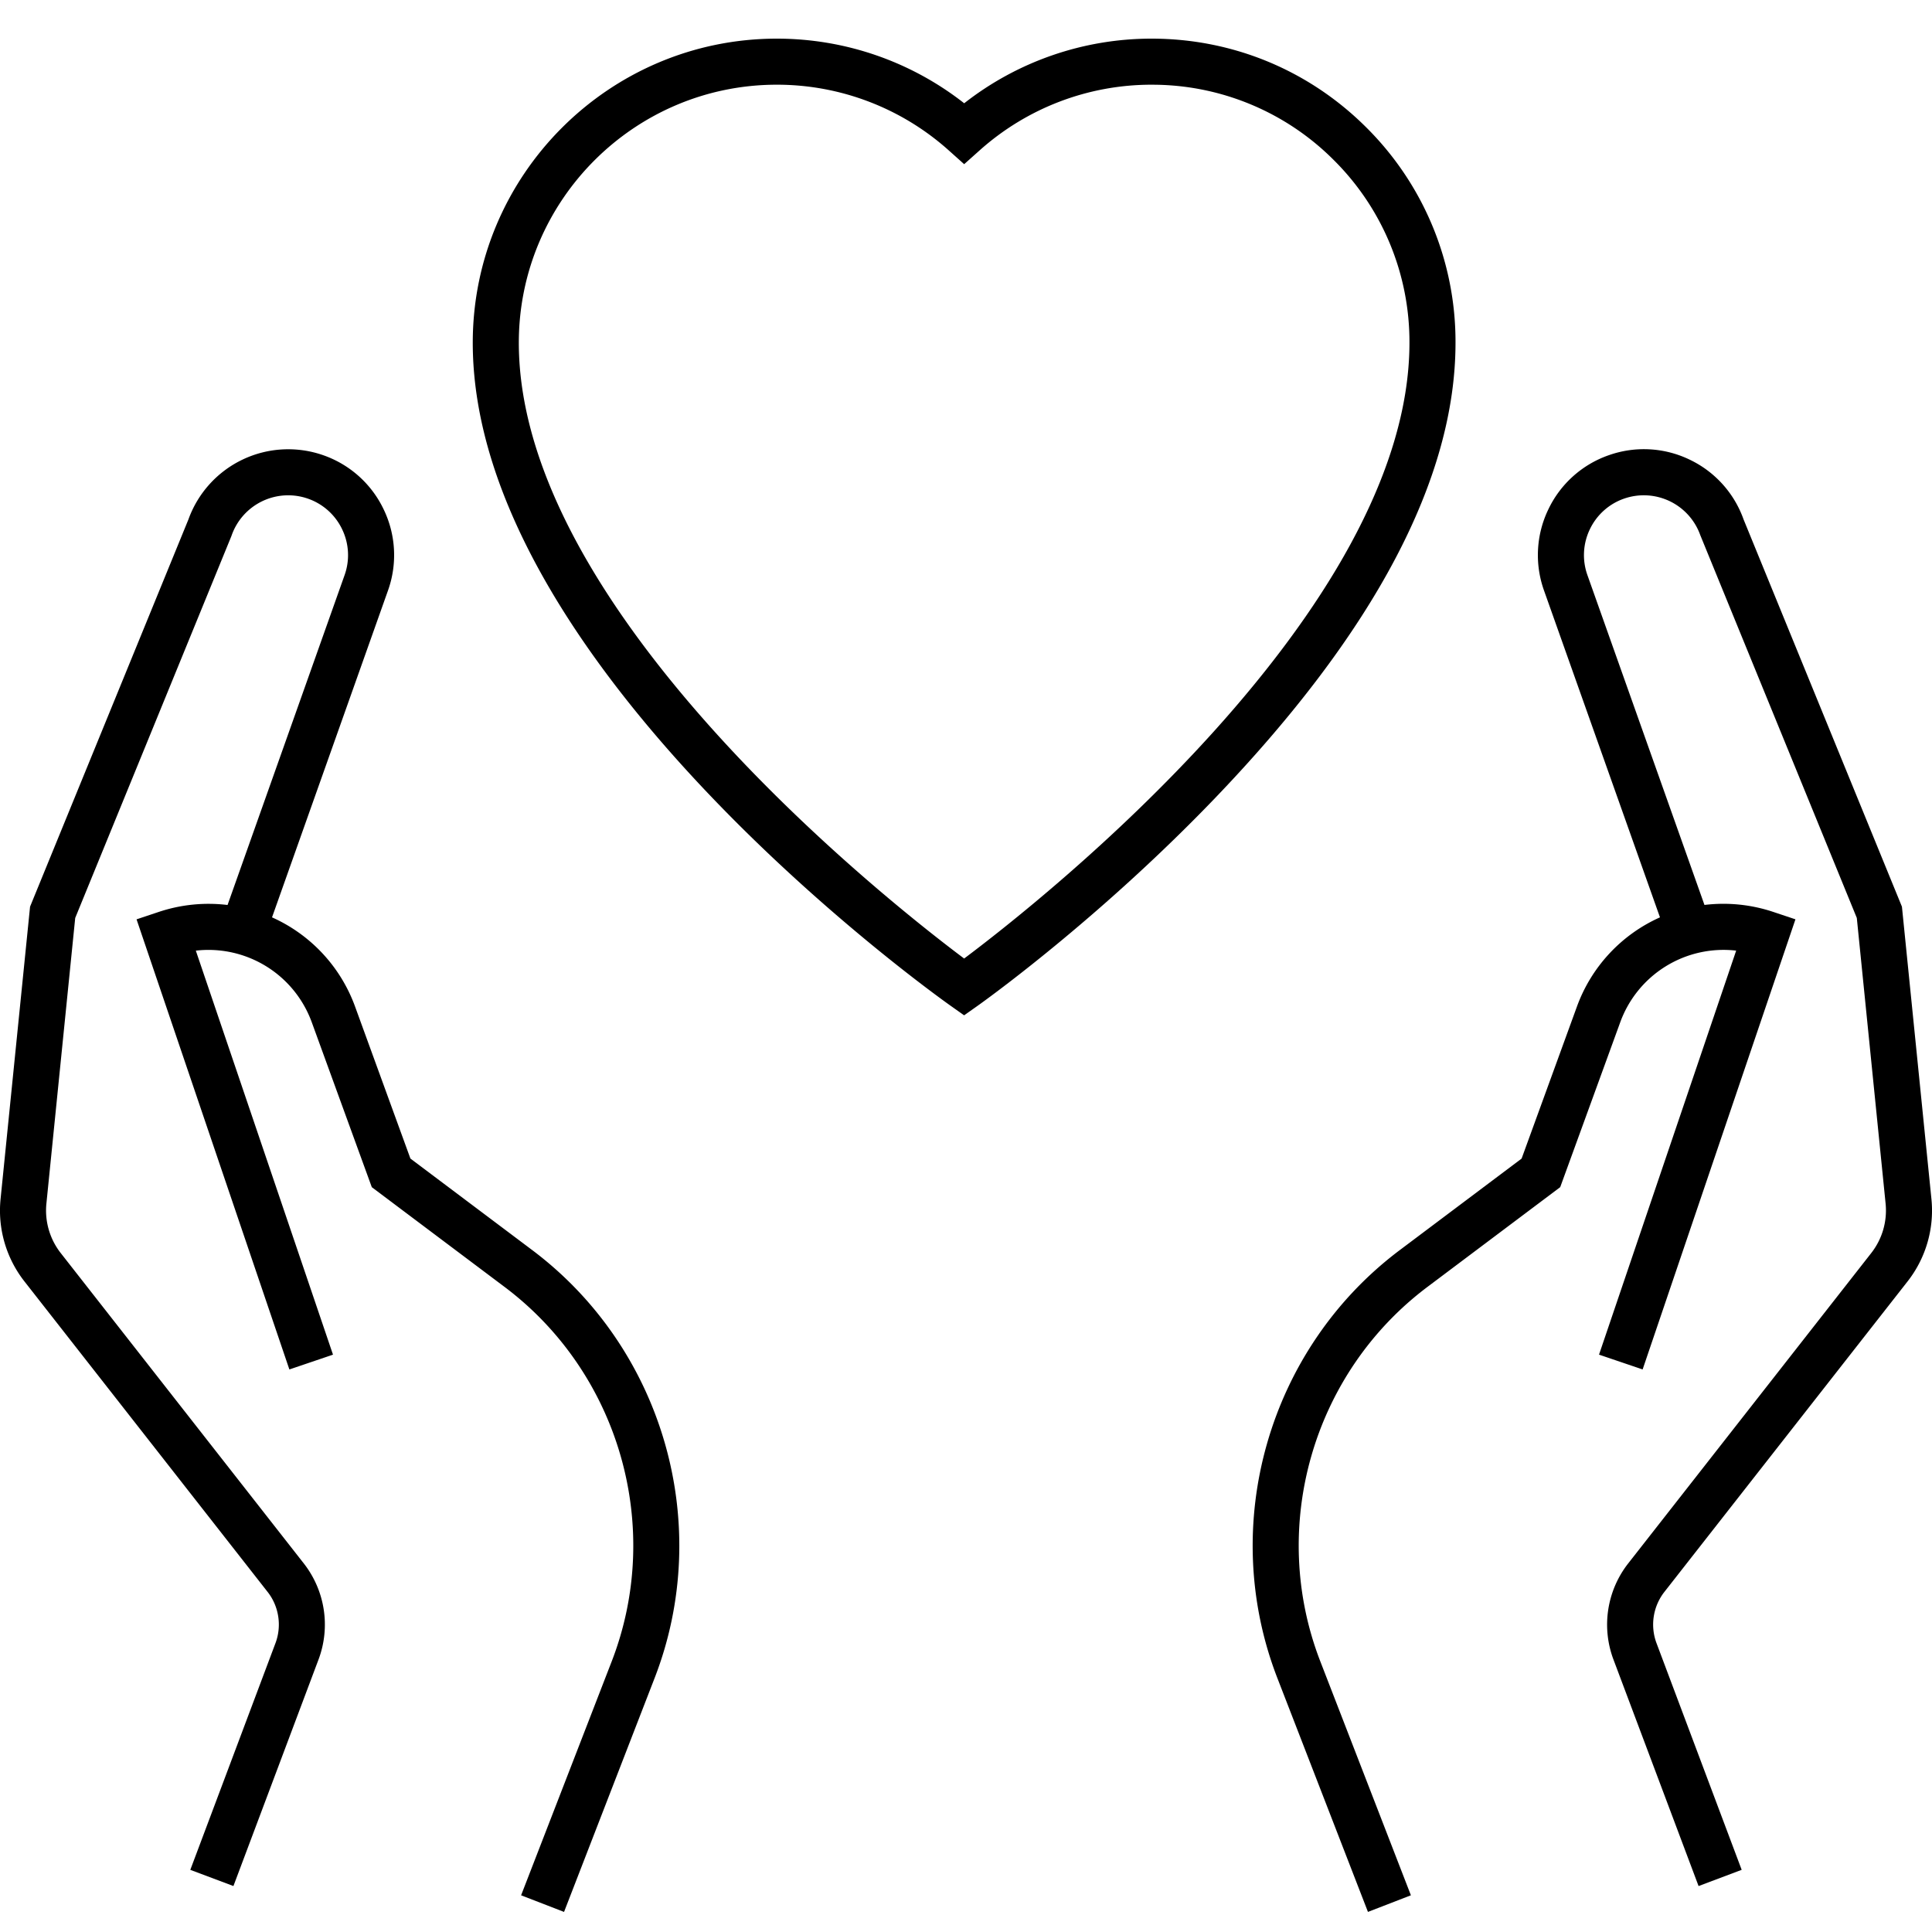
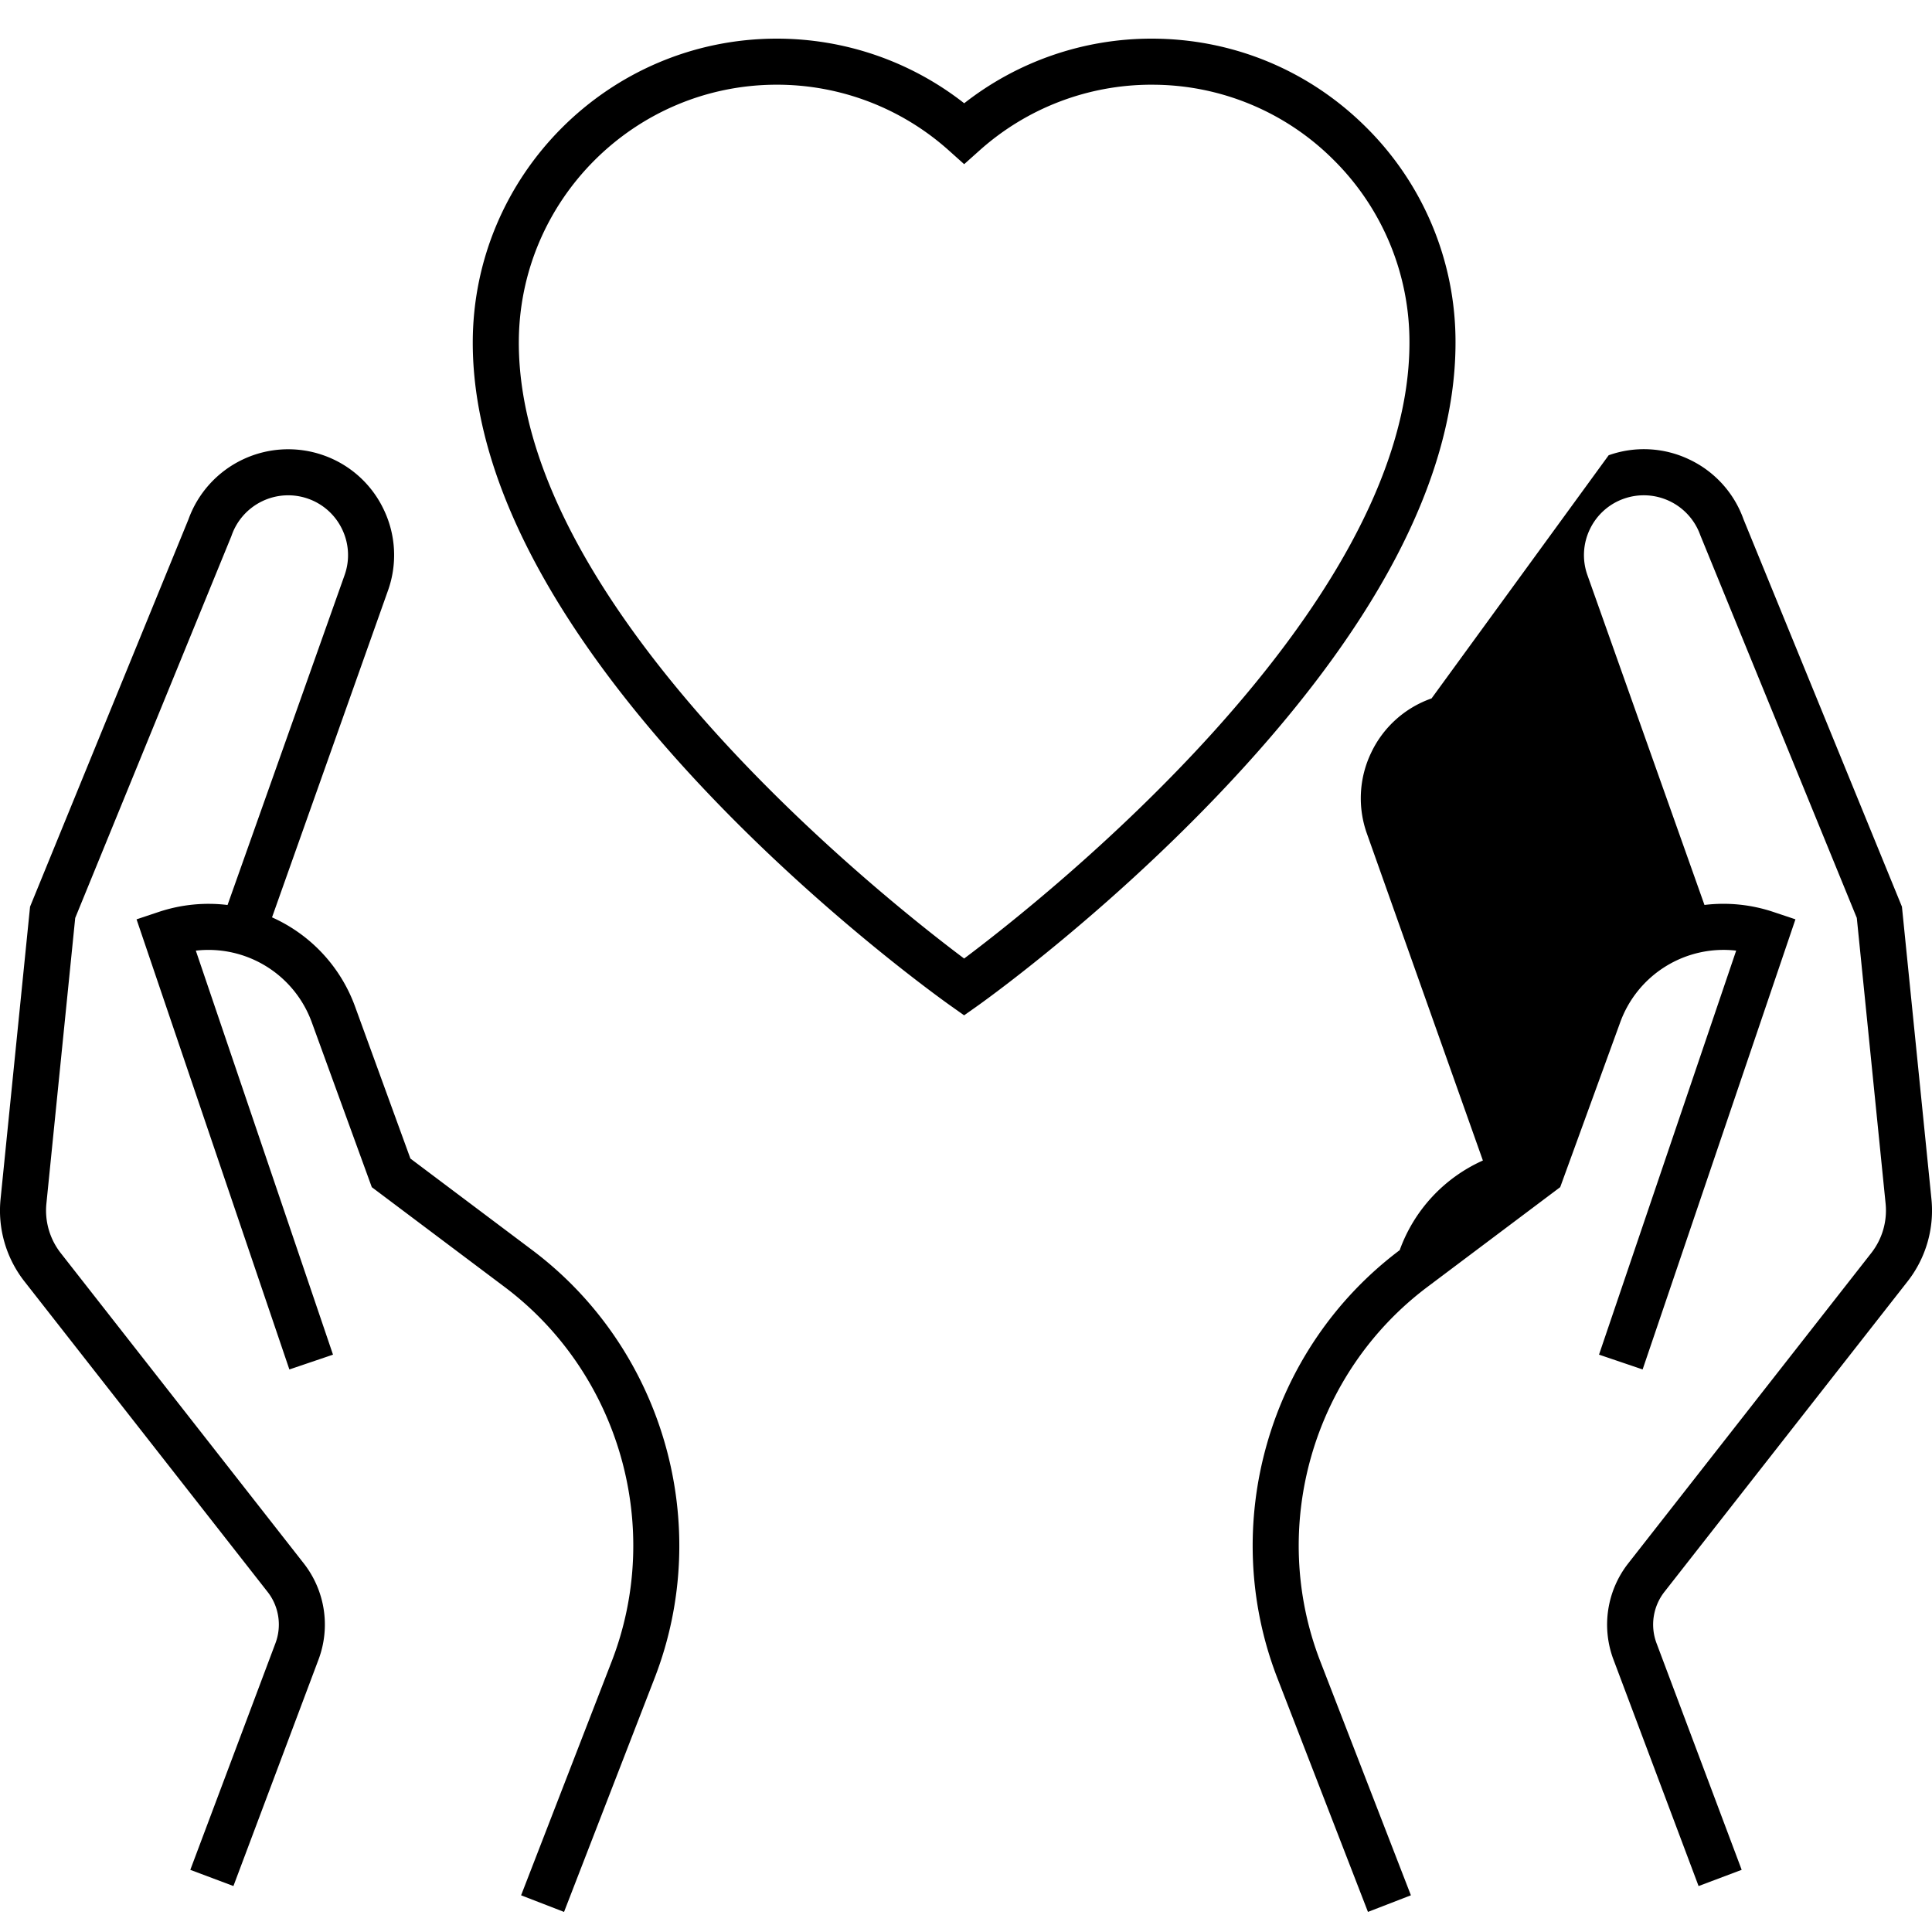
<svg xmlns="http://www.w3.org/2000/svg" width="100" height="100" viewBox="0 0 100 100">
-   <path d="M9.754 26.883a5.488 5.488 0 0 1 6.983-3.319 5.446 5.446 0 0 1 3.122 2.803 5.445 5.445 0 0 1 .226 4.19L14.08 47.482a8.08 8.08 0 0 1 4.306 4.639l2.857 7.846 6.309 4.741c6.8 5.111 9.404 14.22 6.33 22.15l-4.687 12.103-2.223-.86 4.688-12.103c2.689-6.94.41-14.912-5.54-19.384l-6.876-5.166-3.098-8.511a5.69 5.69 0 0 0-6.01-3.732l7.1 20.912-2.258.766-7.91-23.298 1.138-.38a8.146 8.146 0 0 1 3.572-.363l6.06-17.08a3.079 3.079 0 0 0-.129-2.366 3.08 3.08 0 0 0-1.765-1.584 3.102 3.102 0 0 0-3.952 1.893l-.02.055-8.079 19.753-1.491 14.78a3.574 3.574 0 0 0 .745 2.57L15.73 80.93a5.141 5.141 0 0 1 .762 4.953l-4.41 11.738-2.232-.838 4.41-11.738c.333-.887.178-1.9-.406-2.644L1.27 66.332a5.945 5.945 0 0 1-1.24-4.277L1.556 46.93l.065-.16zm73.51-3.319a5.446 5.446 0 0 1 4.19.226 5.446 5.446 0 0 1 2.792 3.093l8.198 20.047 1.526 15.124a5.948 5.948 0 0 1-1.24 4.279L86.146 82.4a2.745 2.745 0 0 0-.407 2.645l4.41 11.737-2.231.84-4.411-11.738a5.142 5.142 0 0 1 .763-4.955l12.583-16.068a3.574 3.574 0 0 0 .745-2.57l-1.49-14.779-8.1-19.808a3.103 3.103 0 0 0-3.952-1.893 3.078 3.078 0 0 0-1.765 1.584 3.078 3.078 0 0 0-.128 2.368l6.06 17.077a8.144 8.144 0 0 1 3.571.364l1.138.38-7.91 23.298-2.257-.766 7.099-20.912a5.69 5.69 0 0 0-6.01 3.733l-3.098 8.51-6.876 5.166c-5.95 4.473-8.229 12.443-5.54 19.383L73.028 98.1l-2.223.86-4.688-12.101c-3.073-7.93-.47-17.04 6.331-22.151l6.31-4.74 2.856-7.846a8.081 8.081 0 0 1 4.306-4.64l-6.004-16.923a5.447 5.447 0 0 1 .225-4.192 5.445 5.445 0 0 1 3.122-2.803zM59.603 2c4.205 0 8.158 1.637 11.13 4.61a15.624 15.624 0 0 1 4.604 11.13c0 7.035-4.19 14.967-12.453 23.576-5.678 5.915-11.27 10.015-12.173 10.665l-.077.055-.042.03-.689.487-.688-.487c-1.01-.715-24.745-17.703-24.745-34.327C24.47 9.06 31.53 2 40.209 2c3.532 0 6.937 1.18 9.698 3.345A15.714 15.714 0 0 1 59.605 2zm0 2.384c-3.287 0-6.449 1.209-8.902 3.403l-.796.711-.794-.711a13.324 13.324 0 0 0-8.903-3.403c-7.364 0-13.354 5.99-13.354 13.355 0 13.892 19.145 28.95 23.05 31.874 3.904-2.925 23.049-17.982 23.049-31.874a13.256 13.256 0 0 0-3.907-9.444 13.264 13.264 0 0 0-9.442-3.91z" fill="#000" fill-rule="evenodd" />
+   <path d="M9.754 26.883a5.488 5.488 0 0 1 6.983-3.319 5.446 5.446 0 0 1 3.122 2.803 5.445 5.445 0 0 1 .226 4.19L14.08 47.482a8.08 8.08 0 0 1 4.306 4.639l2.857 7.846 6.309 4.741c6.8 5.111 9.404 14.22 6.33 22.15l-4.687 12.103-2.223-.86 4.688-12.103c2.689-6.94.41-14.912-5.54-19.384l-6.876-5.166-3.098-8.511a5.69 5.69 0 0 0-6.01-3.732l7.1 20.912-2.258.766-7.91-23.298 1.138-.38a8.146 8.146 0 0 1 3.572-.363l6.06-17.08a3.079 3.079 0 0 0-.129-2.366 3.08 3.08 0 0 0-1.765-1.584 3.102 3.102 0 0 0-3.952 1.893l-.02.055-8.079 19.753-1.491 14.78a3.574 3.574 0 0 0 .745 2.57L15.73 80.93a5.141 5.141 0 0 1 .762 4.953l-4.41 11.738-2.232-.838 4.41-11.738c.333-.887.178-1.9-.406-2.644L1.27 66.332a5.945 5.945 0 0 1-1.24-4.277L1.556 46.93l.065-.16zm73.51-3.319a5.446 5.446 0 0 1 4.19.226 5.446 5.446 0 0 1 2.792 3.093l8.198 20.047 1.526 15.124a5.948 5.948 0 0 1-1.24 4.279L86.146 82.4a2.745 2.745 0 0 0-.407 2.645l4.41 11.737-2.231.84-4.411-11.738a5.142 5.142 0 0 1 .763-4.955l12.583-16.068a3.574 3.574 0 0 0 .745-2.57l-1.49-14.779-8.1-19.808a3.103 3.103 0 0 0-3.952-1.893 3.078 3.078 0 0 0-1.765 1.584 3.078 3.078 0 0 0-.128 2.368l6.06 17.077a8.144 8.144 0 0 1 3.571.364l1.138.38-7.91 23.298-2.257-.766 7.099-20.912a5.69 5.69 0 0 0-6.01 3.733l-3.098 8.51-6.876 5.166c-5.95 4.473-8.229 12.443-5.54 19.383L73.028 98.1l-2.223.86-4.688-12.101c-3.073-7.93-.47-17.04 6.331-22.151a8.081 8.081 0 0 1 4.306-4.64l-6.004-16.923a5.447 5.447 0 0 1 .225-4.192 5.445 5.445 0 0 1 3.122-2.803zM59.603 2c4.205 0 8.158 1.637 11.13 4.61a15.624 15.624 0 0 1 4.604 11.13c0 7.035-4.19 14.967-12.453 23.576-5.678 5.915-11.27 10.015-12.173 10.665l-.077.055-.042.03-.689.487-.688-.487c-1.01-.715-24.745-17.703-24.745-34.327C24.47 9.06 31.53 2 40.209 2c3.532 0 6.937 1.18 9.698 3.345A15.714 15.714 0 0 1 59.605 2zm0 2.384c-3.287 0-6.449 1.209-8.902 3.403l-.796.711-.794-.711a13.324 13.324 0 0 0-8.903-3.403c-7.364 0-13.354 5.99-13.354 13.355 0 13.892 19.145 28.95 23.05 31.874 3.904-2.925 23.049-17.982 23.049-31.874a13.256 13.256 0 0 0-3.907-9.444 13.264 13.264 0 0 0-9.442-3.91z" fill="#000" fill-rule="evenodd" />
</svg>